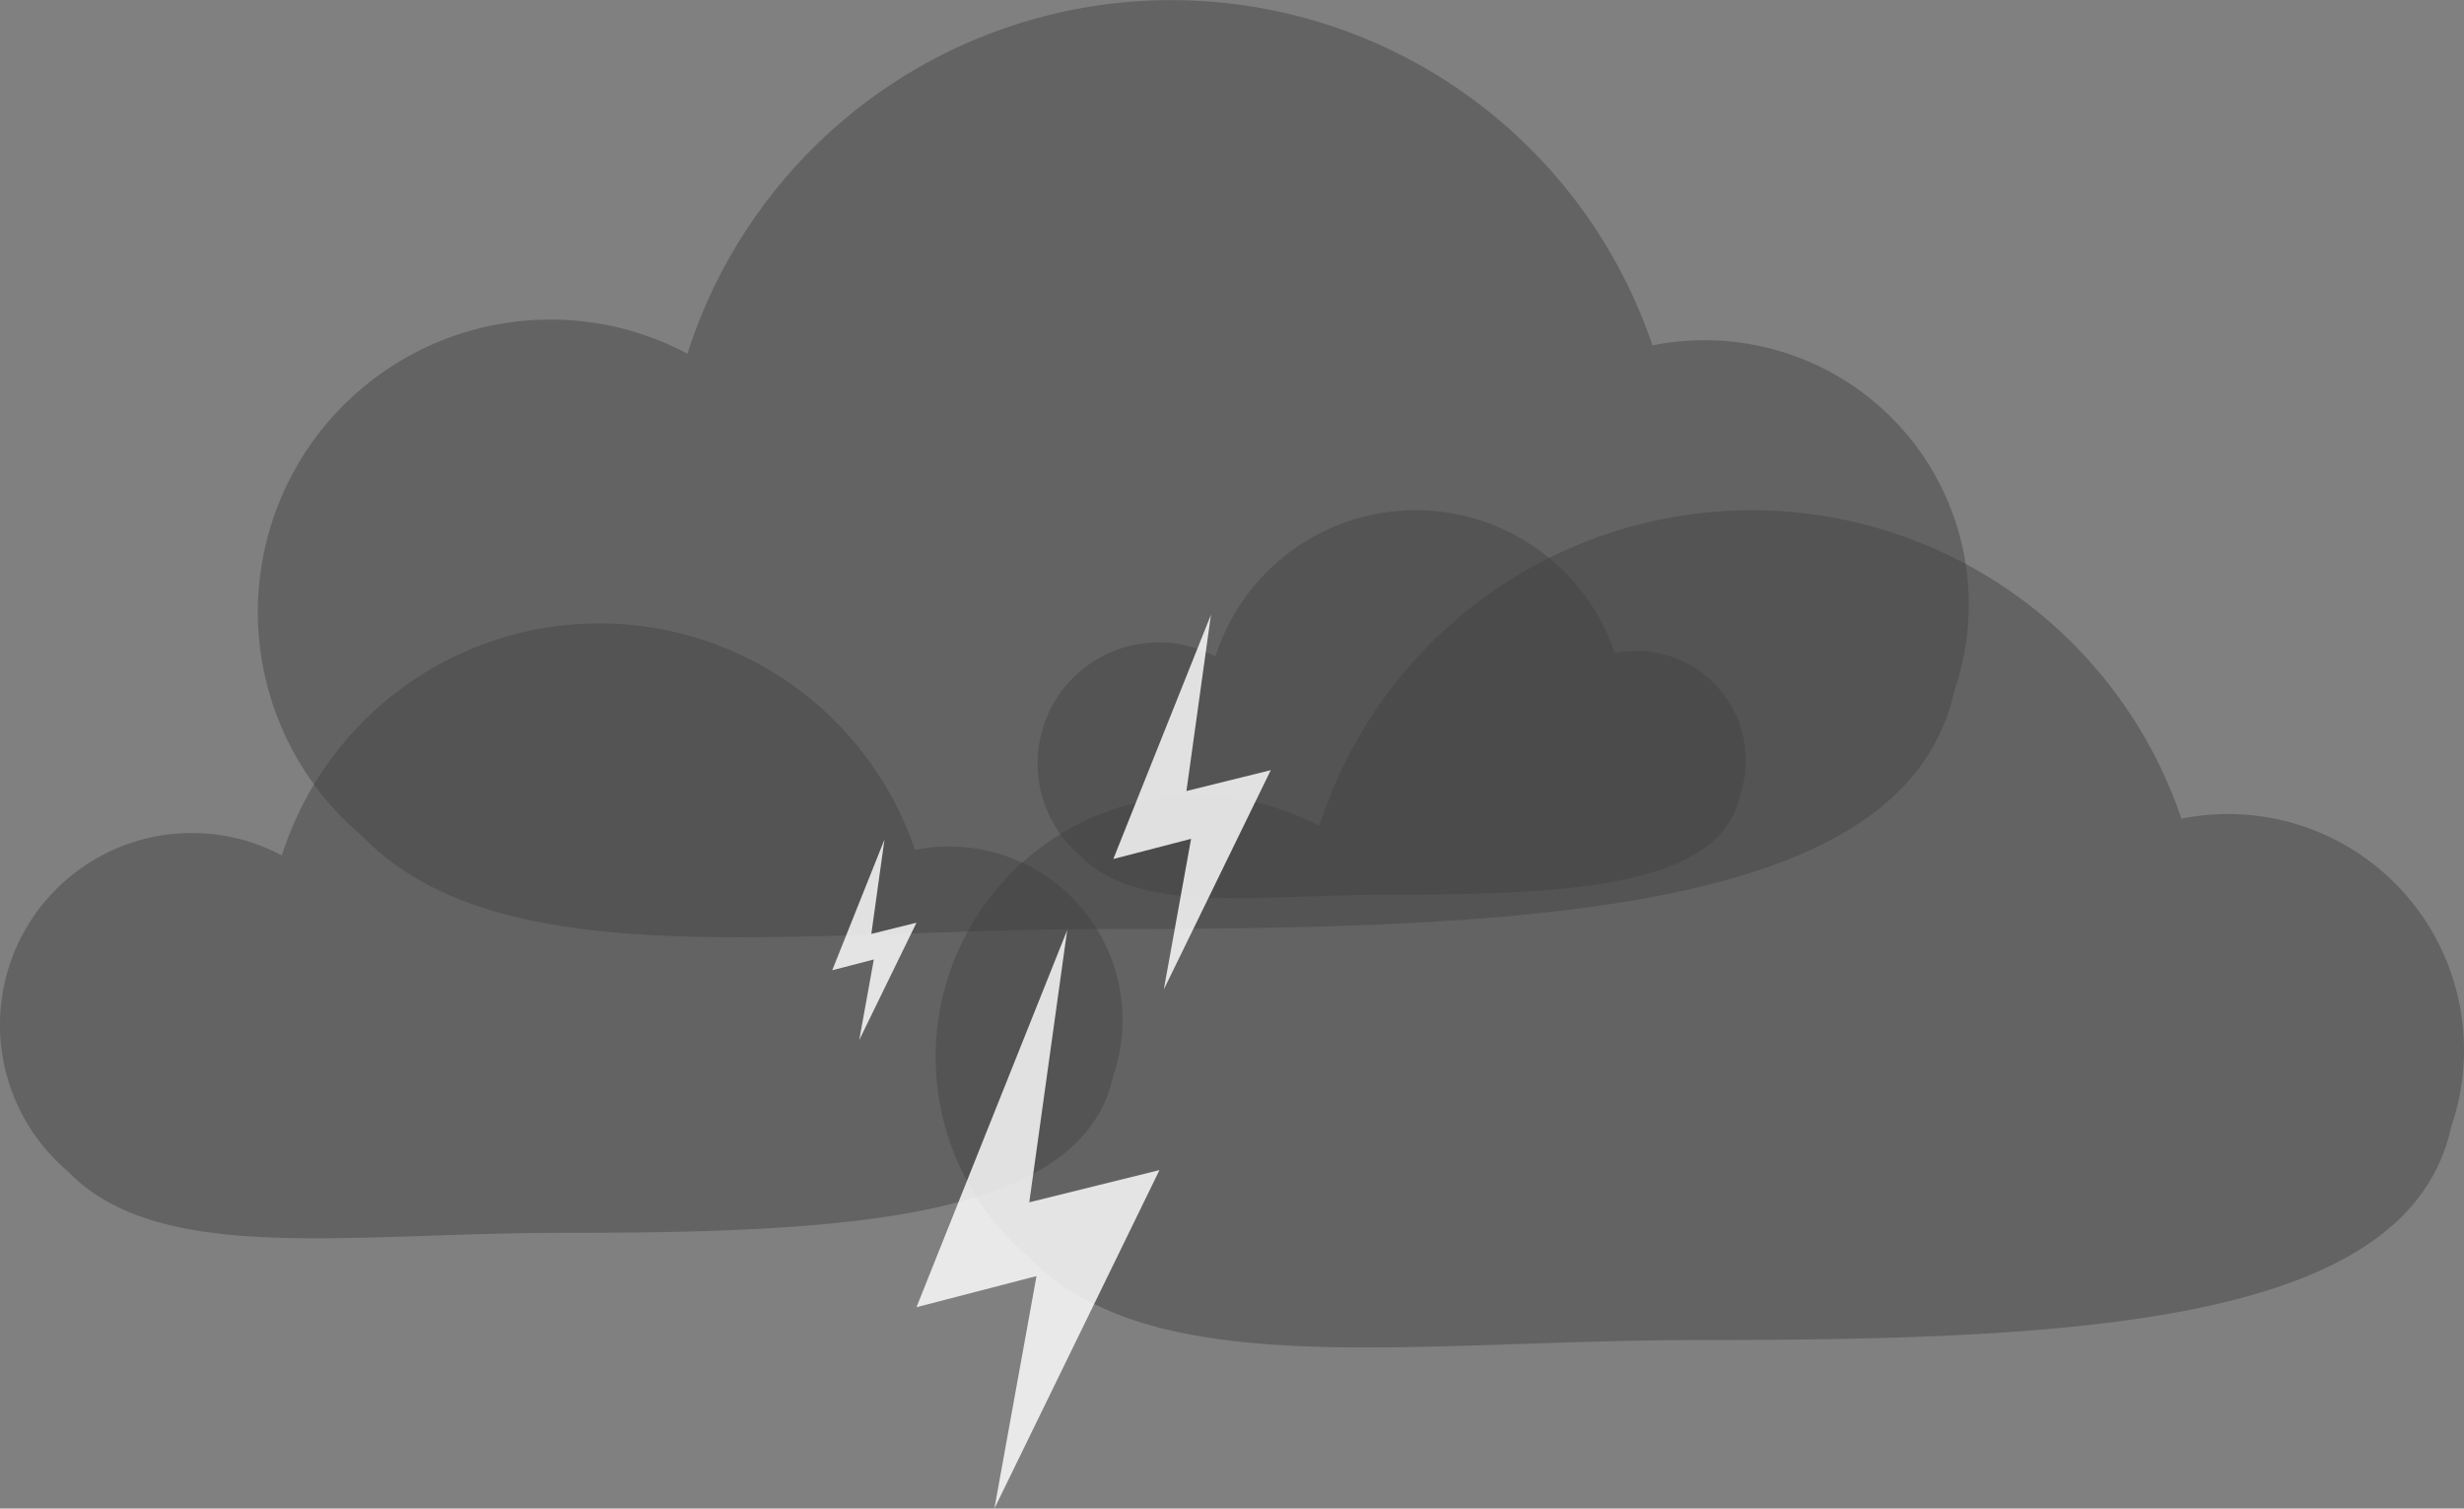
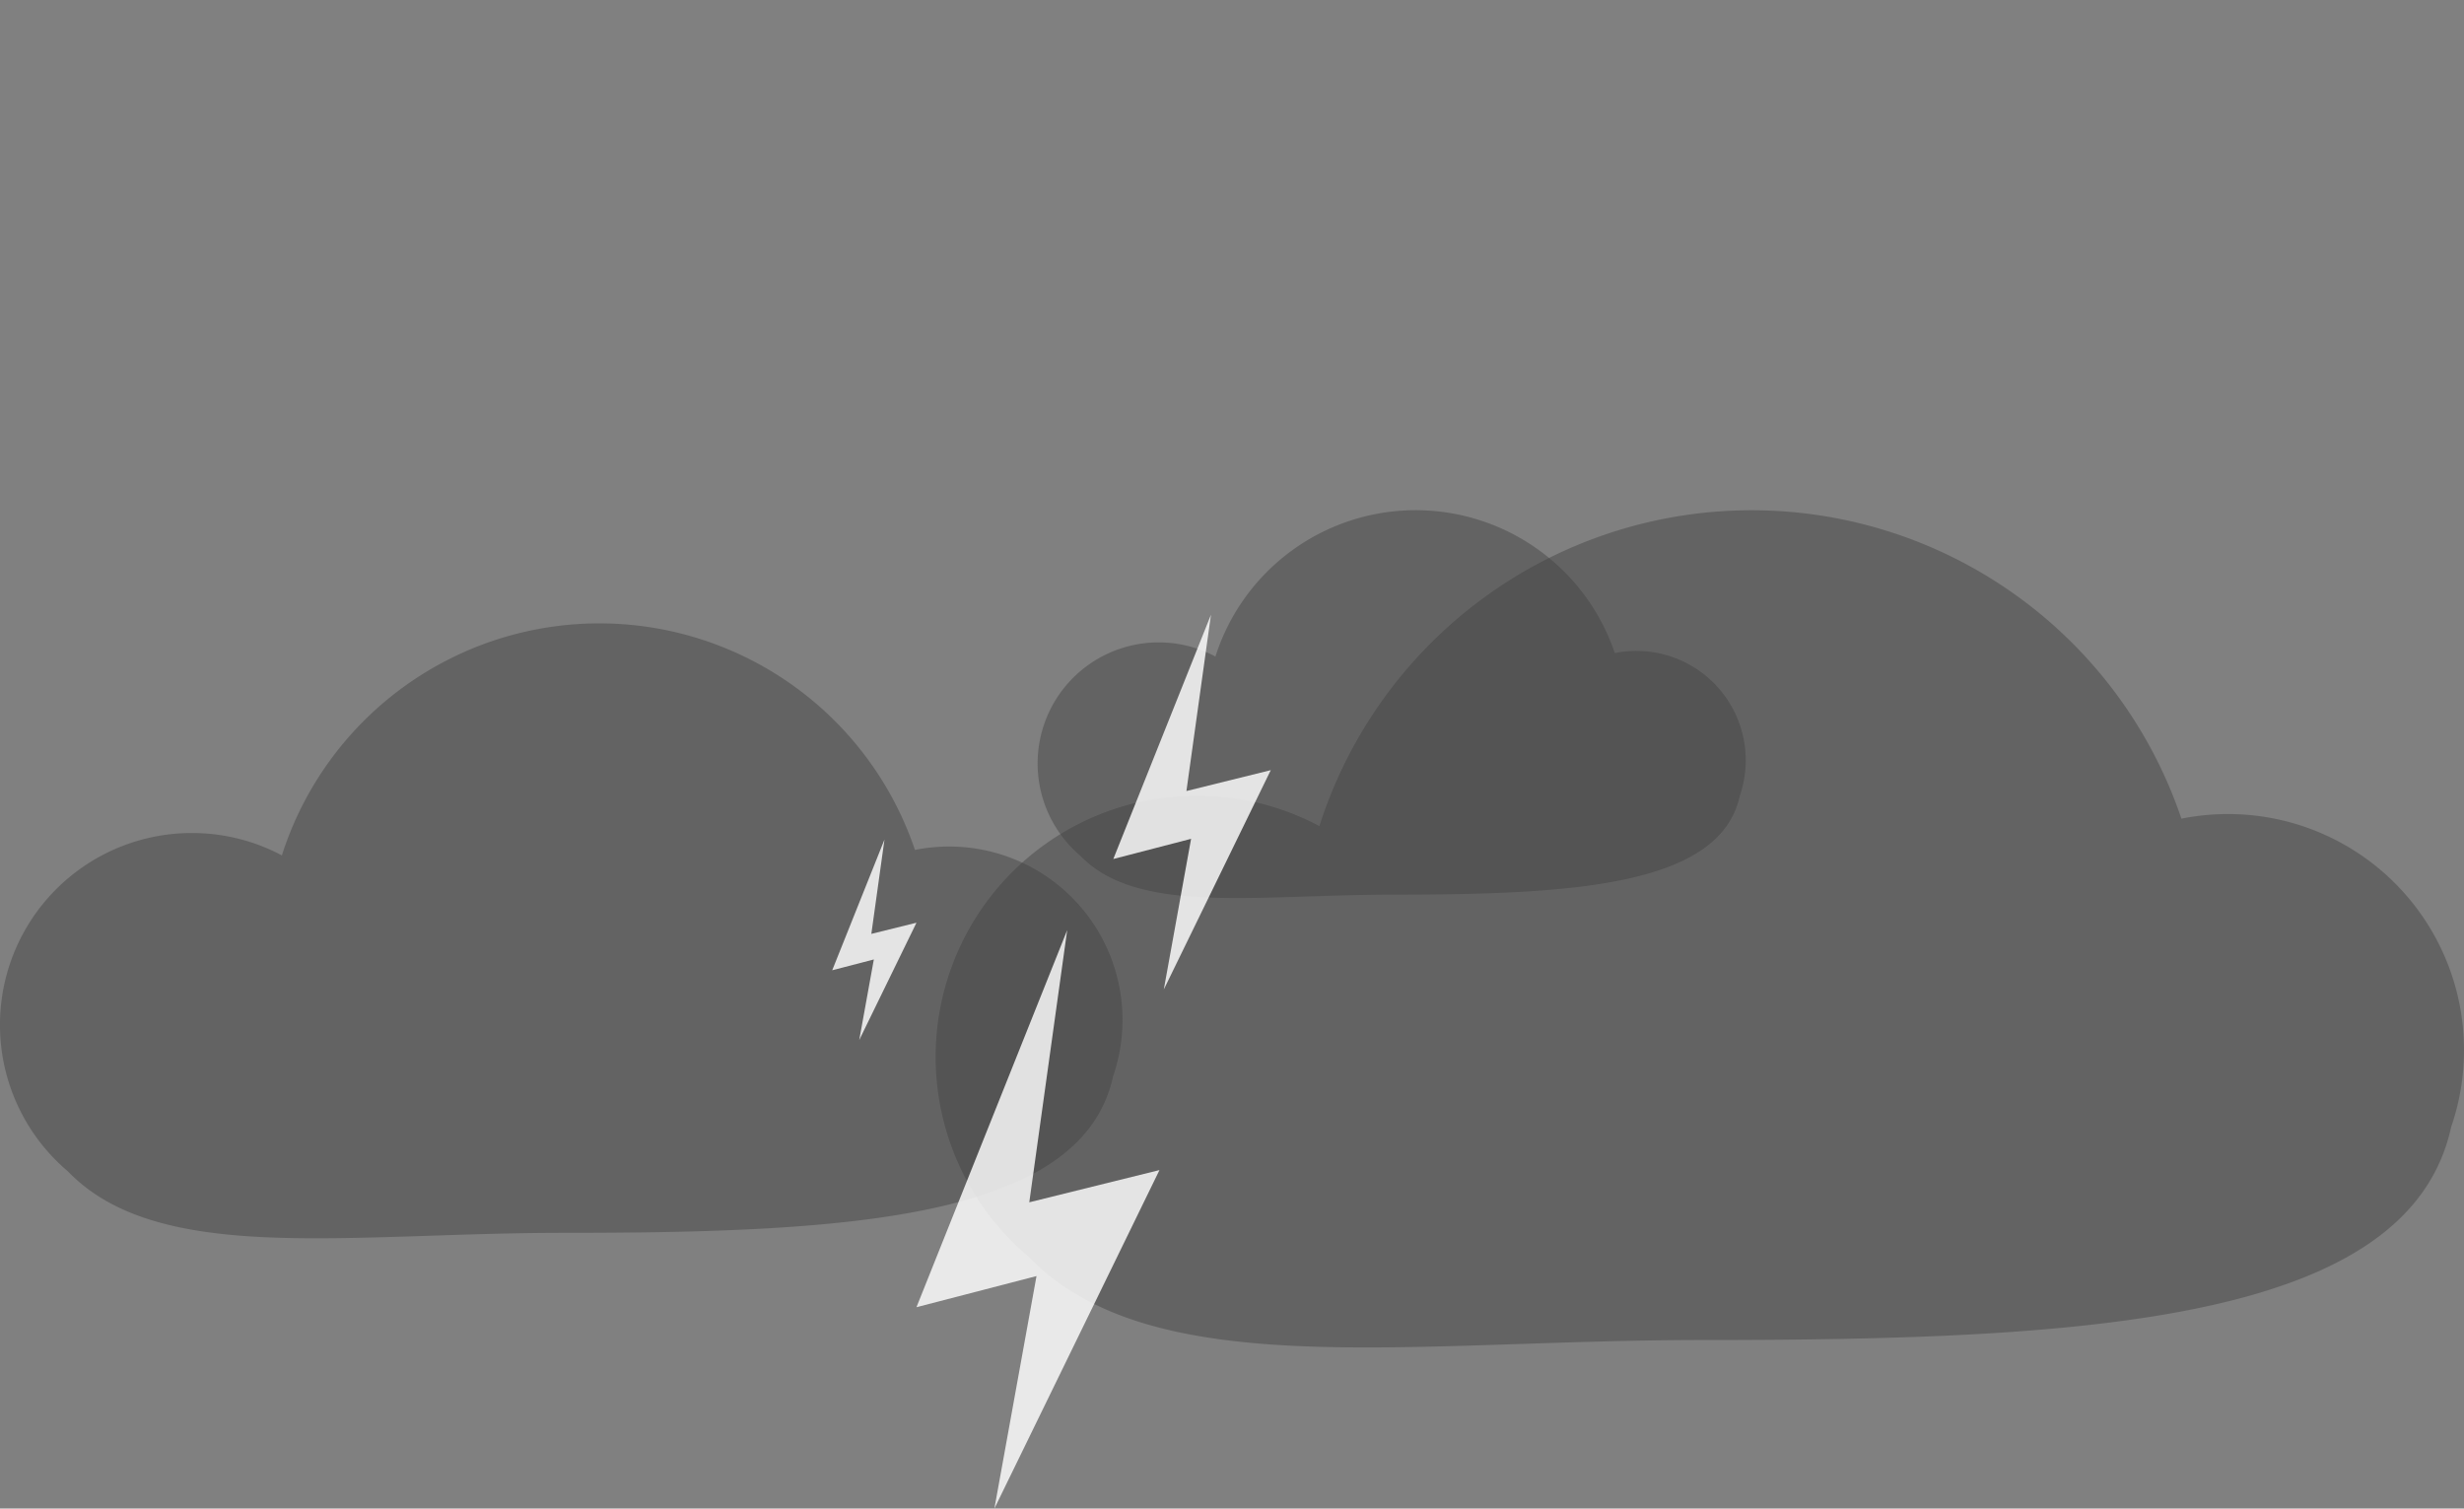
<svg xmlns="http://www.w3.org/2000/svg" width="383.836" height="234.994" viewBox="0 0 383.836 234.994">
  <rect x="0" y="0" width="383.836" height="234.994" fill="#808080" stroke="none" />
  <g id="darkclouds" transform="translate(-82.691 -2920.69)">
    <path id="cloud" d="M2921.092,4604.548a36.732,36.732,0,0,1-2,12c-6.613,30.274-56.2,33.183-116.505,33.183-46.034,0-85.966,6.909-105.185-13.046a40.7,40.7,0,0,1,25.786-71.753c.171,0,.34,0,.513,0a40.489,40.489,0,0,1,19.087,4.746,70.672,70.672,0,0,1,134.282-1.162,37.03,37.03,0,0,1,7.274-.718q1.718,0,3.4.156A36.758,36.758,0,0,1,2921.092,4604.548Z" transform="translate(-2454.565 -1520.302)" fill="#414141" opacity="0.46" />
    <path id="cloud-2" data-name="cloud" d="M2793.306,4559.417a17.009,17.009,0,0,1-.927,5.558c-3.064,14.026-26.038,15.374-53.976,15.374-21.327,0-39.827,3.2-48.731-6.045a18.854,18.854,0,0,1,11.947-33.242l.238,0a18.76,18.76,0,0,1,8.843,2.2,32.741,32.741,0,0,1,62.211-.538,17.14,17.14,0,0,1,3.37-.333q.8,0,1.574.072A17.03,17.03,0,0,1,2793.306,4559.417Z" transform="translate(-2438.672 -1520.302)" fill="#414141" opacity="0.46" />
    <path id="cloud-3" data-name="cloud" d="M2857.86,4582.216a26.976,26.976,0,0,1-1.47,8.812c-4.857,22.234-41.276,24.371-85.564,24.371-33.808,0-63.135,5.074-77.25-9.582a29.888,29.888,0,0,1,18.938-52.7l.377,0a29.737,29.737,0,0,1,14.018,3.485,51.9,51.9,0,0,1,98.62-.853,27.2,27.2,0,0,1,5.342-.527q1.261,0,2.494.114A27,27,0,0,1,2857.86,4582.216Z" transform="translate(-2600.31 -1502.664)" fill="#414141" opacity="0.46" />
-     <path id="cloud-4" data-name="cloud" d="M2949.526,4614.59a41.118,41.118,0,0,1-2.241,13.431c-7.4,33.89-62.915,37.146-130.419,37.146-51.531,0-96.232,7.734-117.747-14.6a45.557,45.557,0,0,1,28.866-80.322c.191,0,.38,0,.574,0a45.331,45.331,0,0,1,21.366,5.313,79.112,79.112,0,0,1,150.319-1.3,41.457,41.457,0,0,1,8.143-.8q1.922,0,3.8.174A41.148,41.148,0,0,1,2949.526,4614.59Z" transform="translate(-2560.143 -1599.771)" fill="#414141" opacity="0.46" />
    <path id="blitz" d="M2225.589,2314.757l-23.48,58.734,18.7-4.852-6.561,36.218,25.718-52.728-20.282,5.02Z" transform="translate(-1976.654 750.826)" fill="#fff" opacity="0.827" />
    <path id="blitz-2" data-name="blitz" d="M2217.322,2314.757l-15.212,38.052,12.115-3.143-4.25,23.465,16.662-34.161-13.14,3.252Z" transform="translate(-1945.989 701.69)" fill="#fff" opacity="0.827" />
    <path id="blitz-3" data-name="blitz" d="M2210.249,2314.757l-8.139,20.359,6.482-1.682-2.274,12.554,8.915-18.277-7.031,1.74Z" transform="translate(-1989.777 736.714)" fill="#fff" opacity="0.827" />
  </g>
</svg>